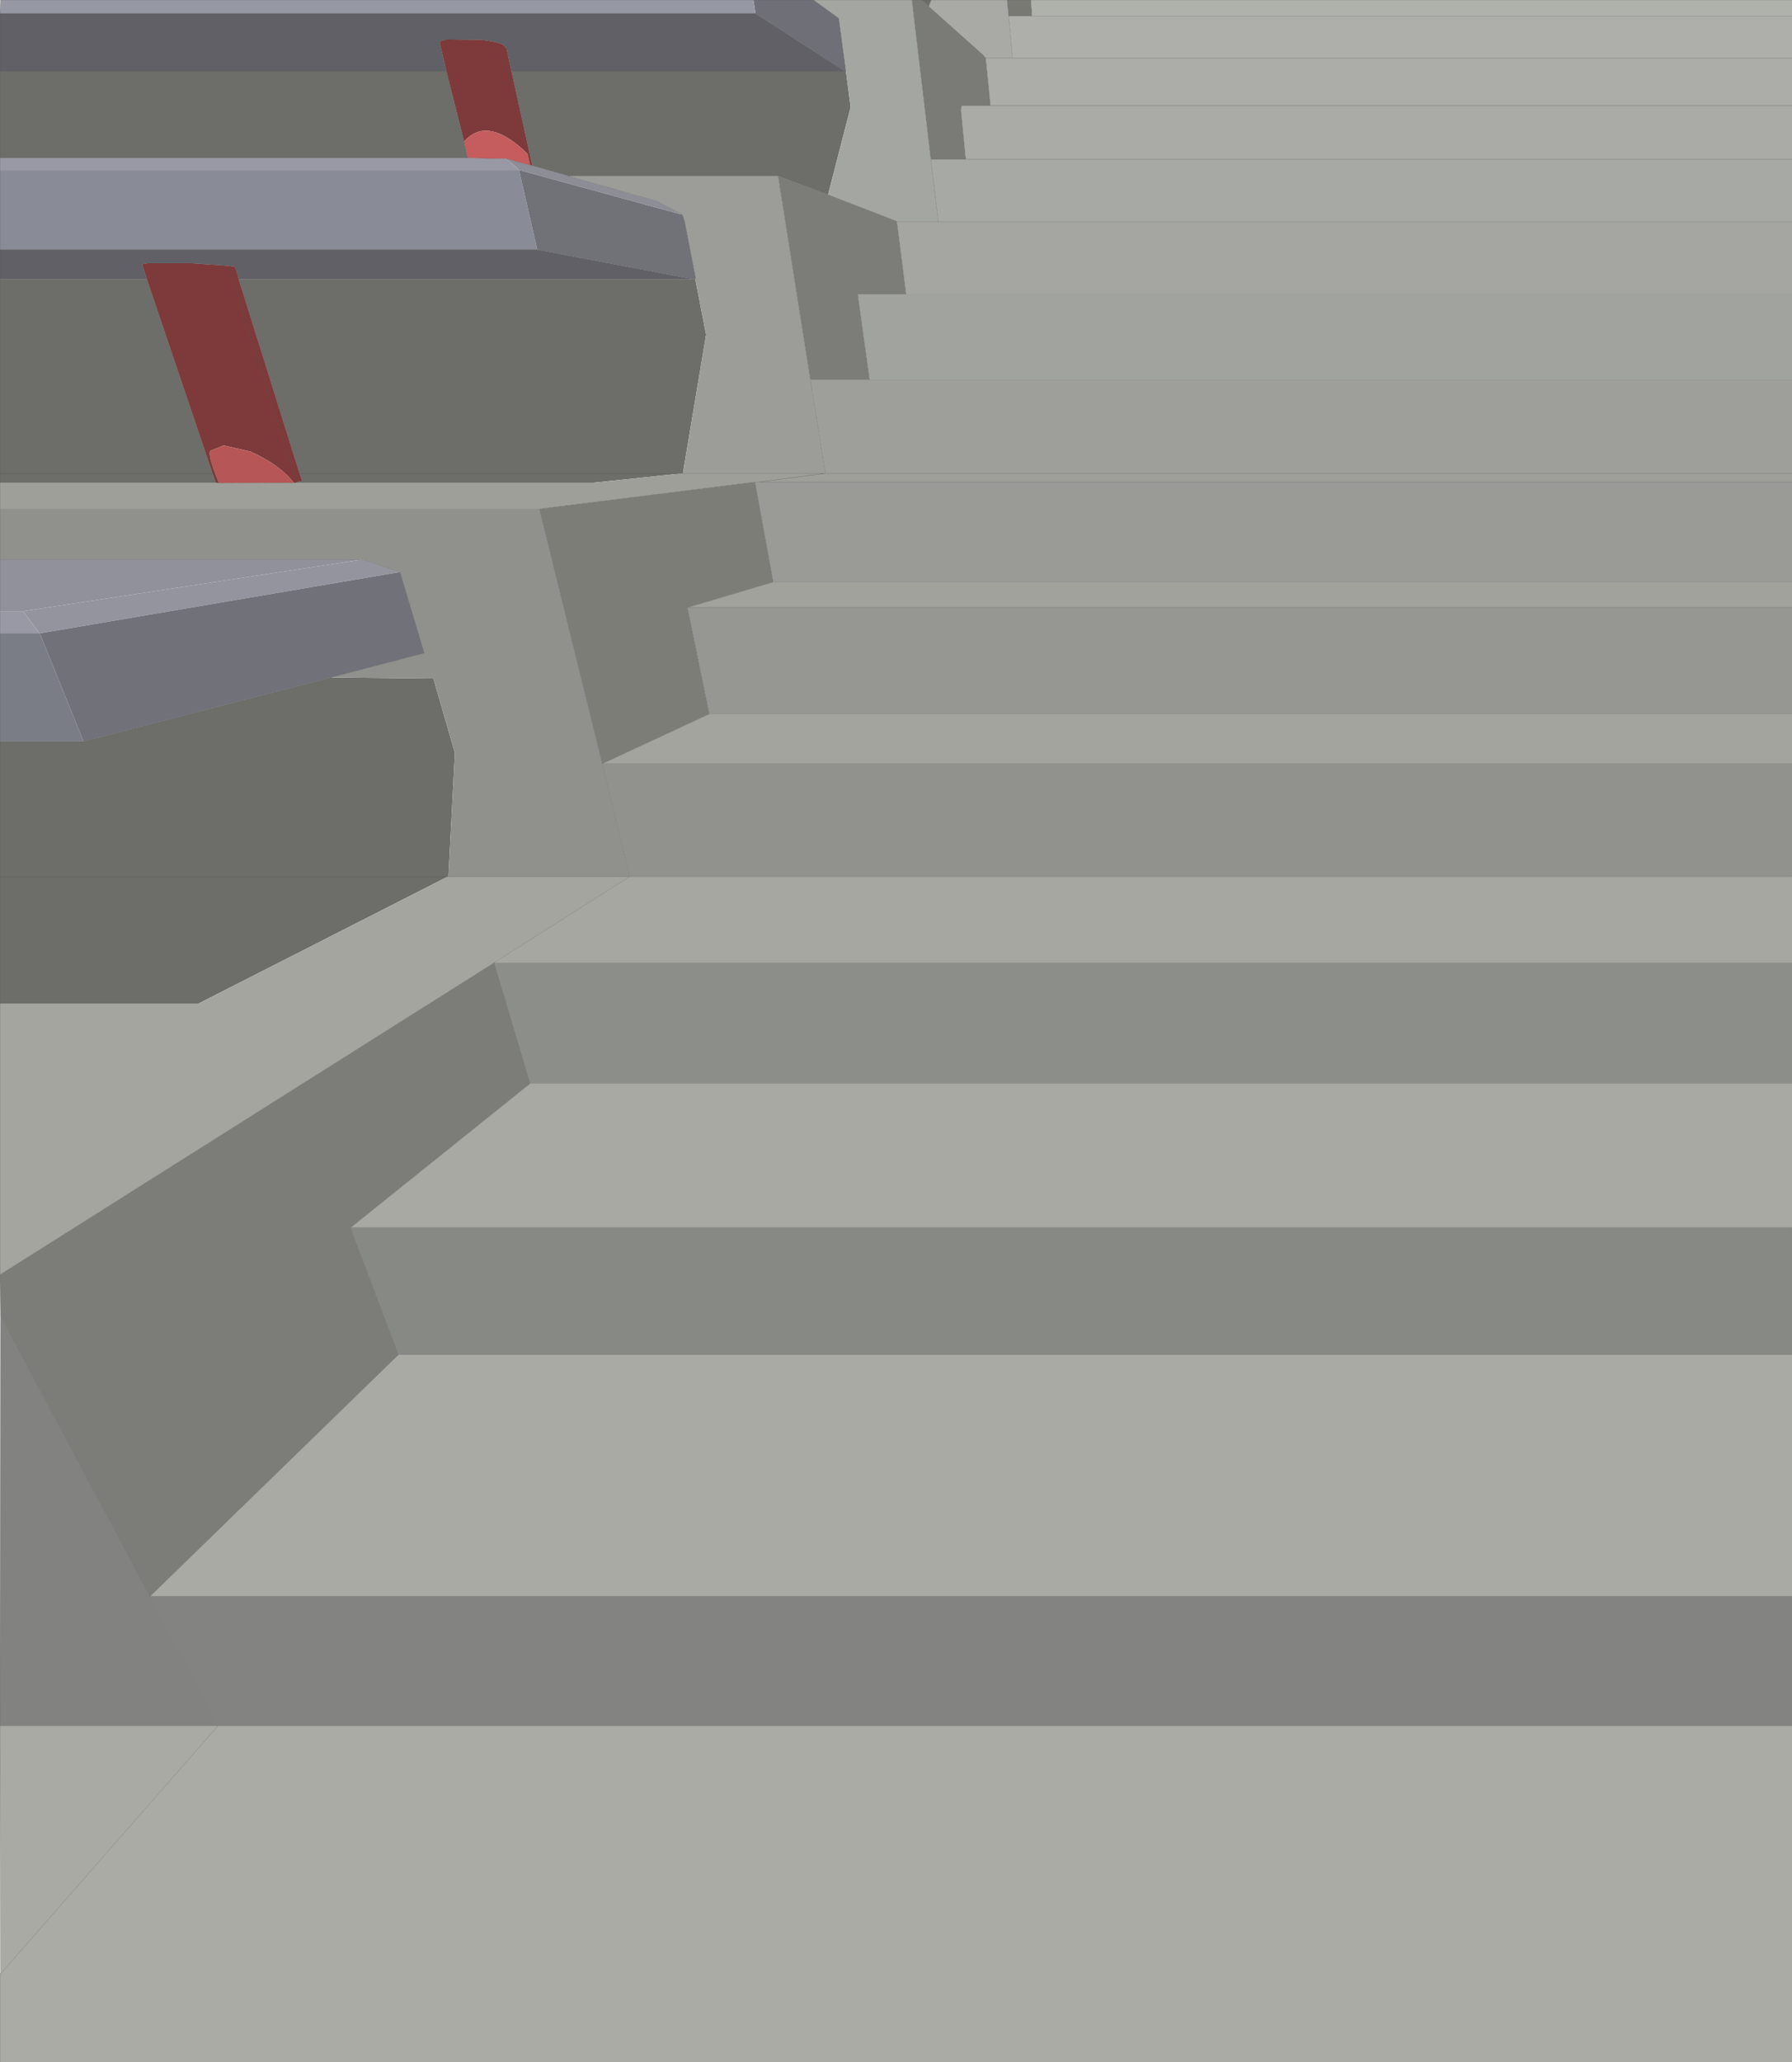
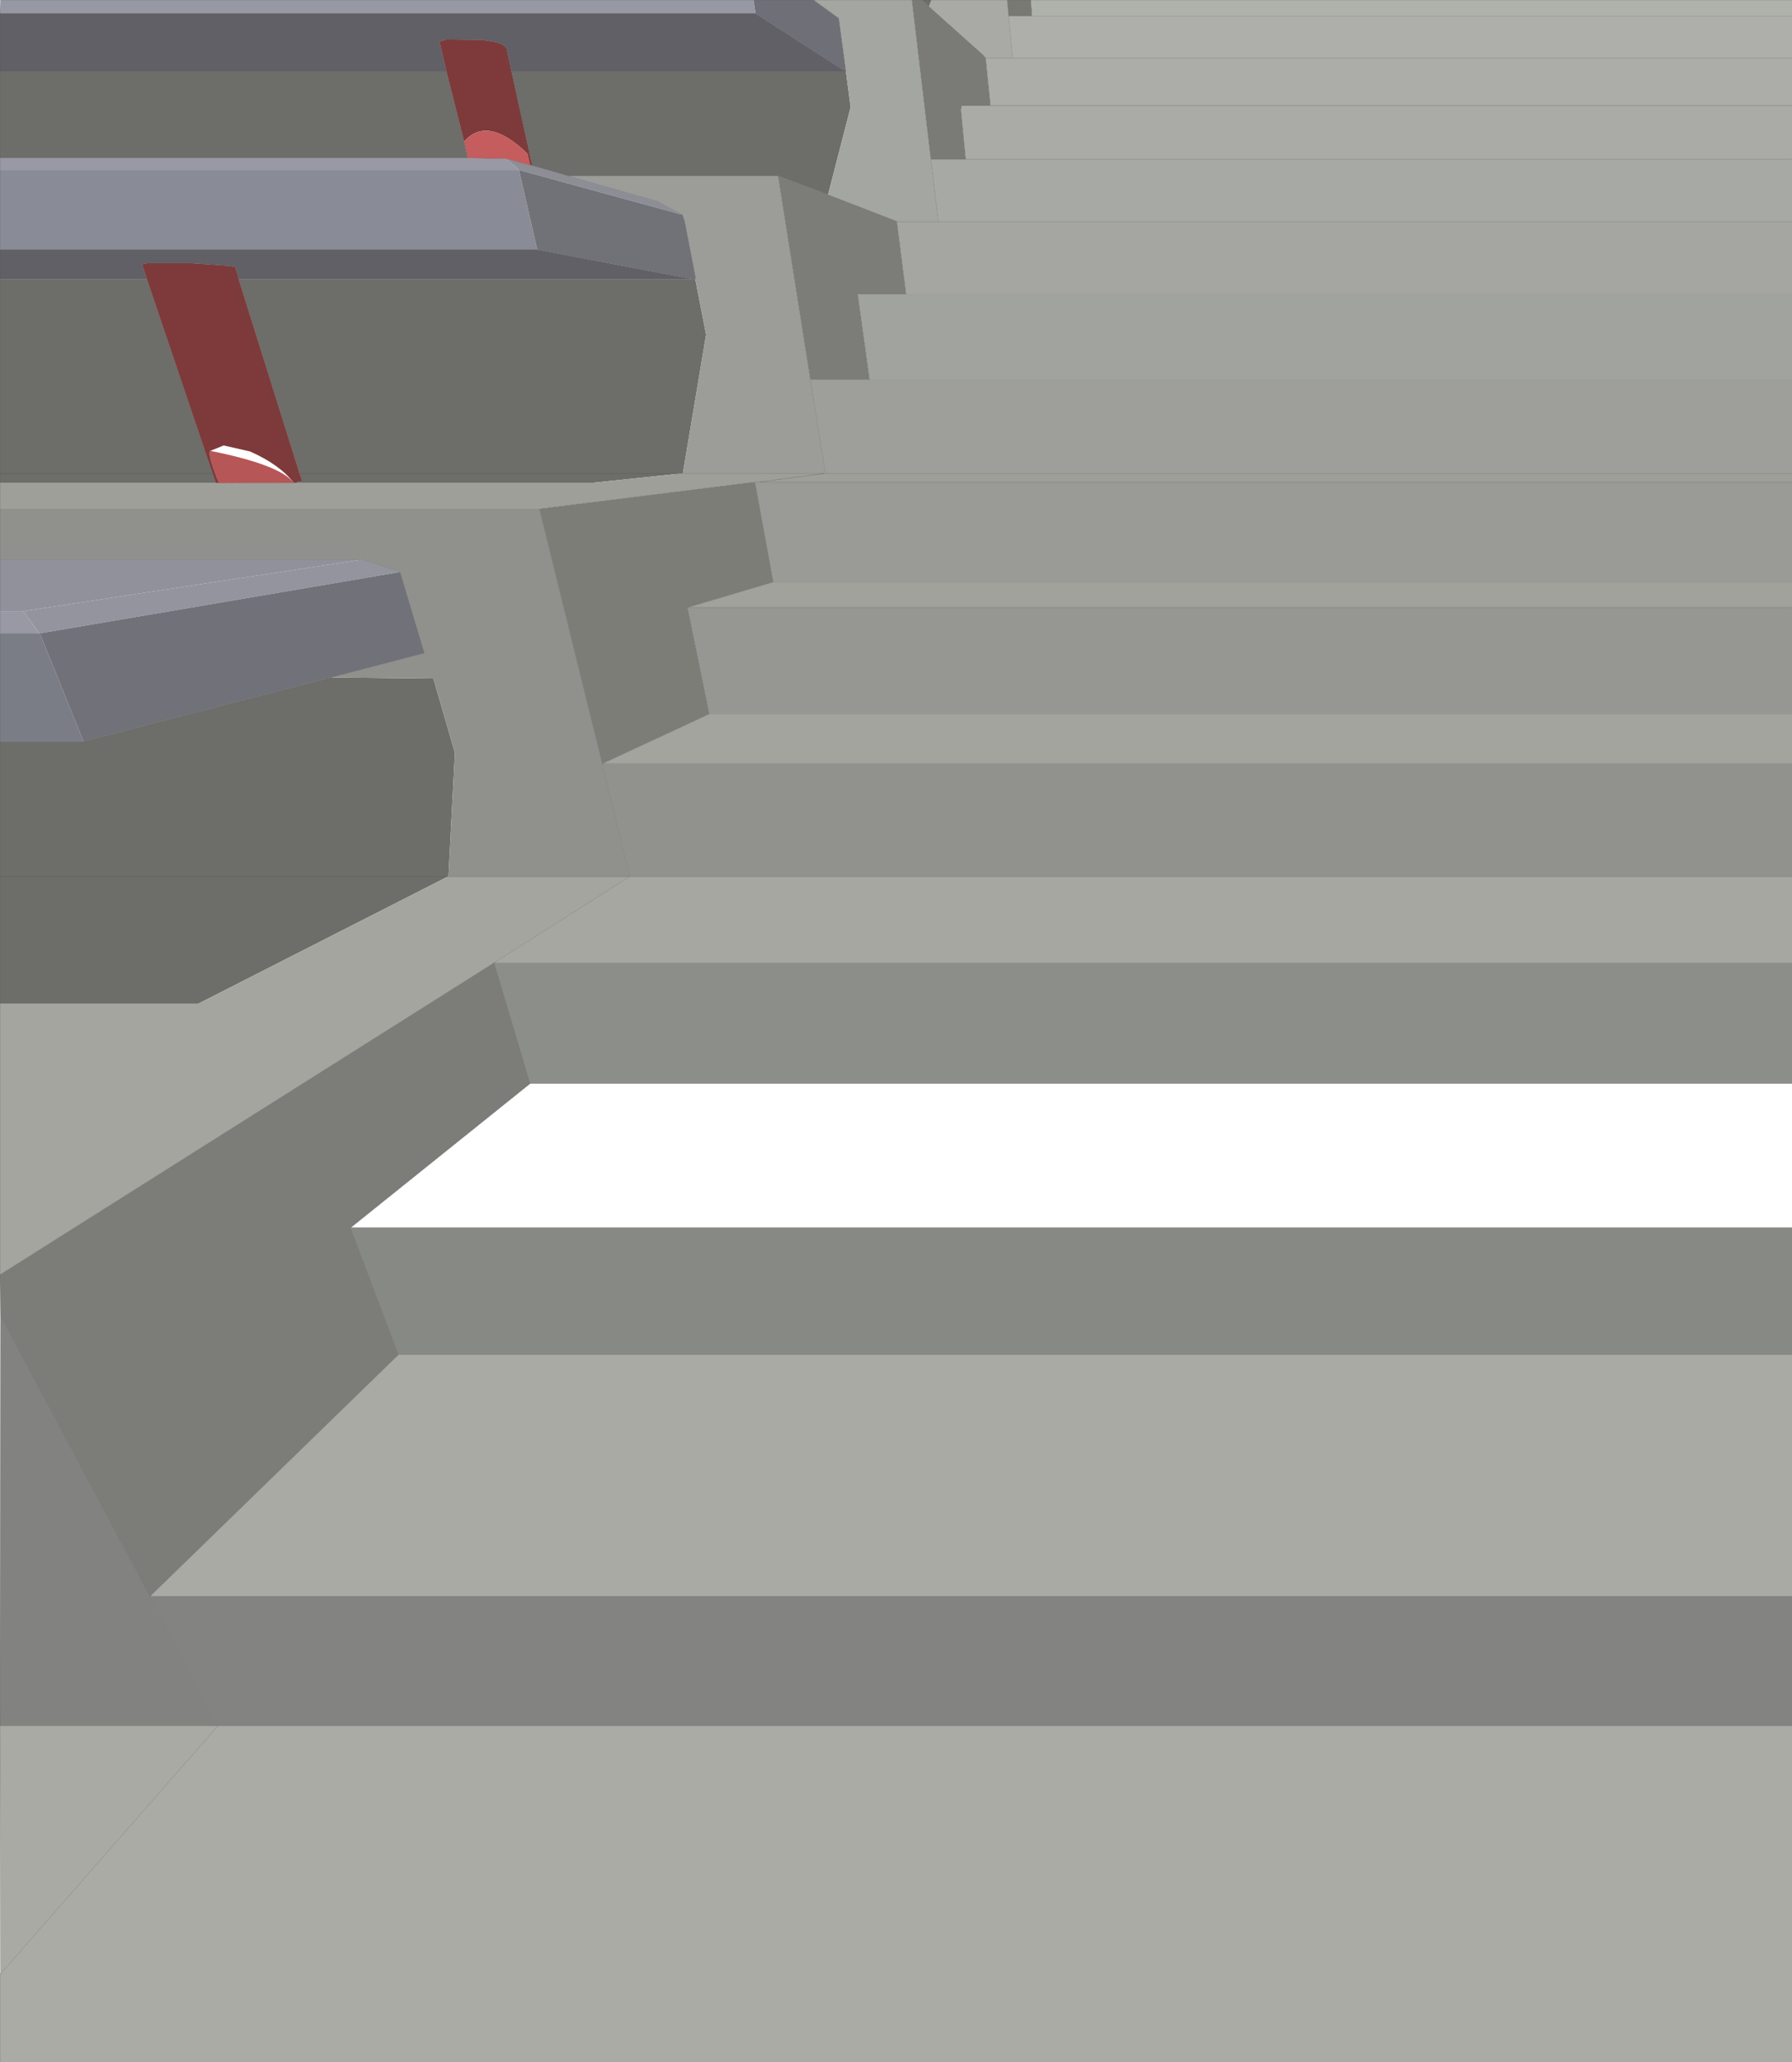
<svg xmlns="http://www.w3.org/2000/svg" height="479.15px" width="416.6px">
  <g transform="matrix(1.0, 0.0, 0.0, 1.0, 274.9, 199.9)">
    <path d="M-99.75 -199.9 L-85.75 -199.9 -79.9 -195.65 -78.25 -183.4 -78.5 -183.4 -99.25 -196.75 -99.75 -199.9" fill="#6f6f77" fill-rule="evenodd" stroke="none" />
    <path d="M-274.9 33.35 L-274.9 3.75 -274.9 -27.65 -255.5 -27.65 -197.9 -42.5 -174.15 -42.25 -169.15 -25.0 -170.65 3.75 -170.75 3.75 -228.9 33.35 -274.9 33.35 M-274.9 -87.75 L-274.9 -89.9 -274.9 -135.0 -240.75 -135.0 -225.5 -89.9 -224.75 -87.75 -274.9 -87.75 M-274.9 -163.15 L-274.9 -183.4 -171.15 -183.4 -167.0 -167.0 -166.15 -163.15 -274.9 -163.15 M-60.65 -199.9 L-58.4 -199.9 -59.0 -198.4 -60.65 -199.9 M-219.4 -135.0 L-113.65 -135.0 -113.25 -135.0 -110.75 -122.15 -116.15 -89.9 -116.4 -89.9 -136.9 -87.75 -206.0 -87.75 -205.9 -87.9 -204.65 -88.15 -205.25 -89.9 -219.4 -135.0 M-205.25 -89.9 L-116.4 -89.9 -205.25 -89.9 M-274.9 -89.9 L-225.5 -89.9 -274.9 -89.9 M-78.25 -183.4 L-77.15 -175.0 -82.4 -154.65 -94.0 -159.0 -142.75 -159.0 -151.15 -161.4 -156.0 -183.4 -78.5 -183.4 -78.25 -183.4 M-274.9 3.75 L-170.75 3.75 -274.9 3.75" fill="#6d6d69" fill-rule="evenodd" stroke="none" />
    <path d="M-58.4 -199.9 L-40.75 -199.9 -40.4 -196.15 -39.5 -186.4 -45.75 -186.4 -46.4 -187.15 -59.0 -198.4 -58.4 -199.9" fill="#a9aaa5" fill-rule="evenodd" stroke="none" />
    <path d="M-62.9 -199.9 L-60.65 -199.9 -59.0 -198.4 -46.4 -187.15 -45.75 -186.4 -44.65 -175.4 -51.4 -175.4 -51.5 -174.25 -50.4 -162.9 -58.5 -162.9 -62.9 -199.9" fill="#7a7a76" fill-rule="evenodd" stroke="none" />
    <path d="M-40.75 -199.9 L-35.25 -199.9 -35.0 -196.15 -40.4 -196.15 -40.75 -199.9" fill="#797974" fill-rule="evenodd" stroke="none" />
    <path d="M-85.75 -199.9 L-62.9 -199.9 -58.5 -162.9 -56.75 -148.4 -66.4 -148.4 -66.5 -148.5 -82.4 -154.65 -77.15 -175.0 -78.25 -183.4 -79.9 -195.65 -85.75 -199.9" fill="#a4a6a1" fill-rule="evenodd" stroke="none" />
    <path d="M-274.9 -135.0 L-274.9 -141.9 -150.0 -141.9 -113.65 -135.0 -219.4 -135.0 -219.5 -135.65 -220.25 -137.9 -221.75 -138.15 -230.4 -138.75 -240.65 -138.75 -241.9 -138.5 -240.75 -135.0 -274.9 -135.0 M-274.9 -183.4 L-274.9 -196.75 -99.25 -196.75 -78.5 -183.4 -156.0 -183.4 -157.15 -188.75 -157.75 -189.25 Q-158.1 -190.05 -163.0 -190.65 L-171.15 -190.75 -172.75 -190.25 -171.15 -183.4 -274.9 -183.4" fill="#606066" fill-rule="evenodd" stroke="none" />
    <path d="M-167.0 -167.0 L-171.15 -183.4 -172.75 -190.25 -171.15 -190.75 -163.0 -190.65 Q-158.1 -190.05 -157.75 -189.25 L-152.25 -164.15 -157.75 -189.25 -157.15 -188.75 -156.0 -183.4 -151.15 -161.4 -151.65 -161.5 -152.25 -164.15 Q-161.6 -173.2 -167.0 -167.0 M-240.75 -135.0 L-241.9 -138.5 -240.65 -138.75 -230.4 -138.75 -221.75 -138.15 -220.25 -137.9 -219.5 -135.65 -219.4 -135.0 -205.25 -89.9 -204.65 -88.15 -205.9 -87.9 -206.0 -87.75 -206.65 -87.75 Q-209.8 -91.9 -216.75 -95.0 L-222.9 -96.4 -226.0 -95.15 Q-226.75 -94.4 -224.0 -87.65 L-224.75 -87.75 -225.5 -89.9 -240.75 -135.0 M-205.9 -87.9 L-221.75 -138.15 -205.9 -87.9" fill="#7e3a3a" fill-rule="evenodd" stroke="none" />
    <path d="M-166.15 -163.15 L-167.0 -167.0 Q-161.6 -173.2 -152.25 -164.15 L-151.65 -161.5 -157.25 -163.0 -166.15 -163.15" fill="#c55c5d" fill-rule="evenodd" stroke="none" />
    <path d="M-274.9 -160.4 L-274.9 -163.15 -166.15 -163.15 -157.25 -163.0 -155.25 -161.4 -154.25 -160.4 -274.9 -160.4" fill="#9999a5" fill-rule="evenodd" stroke="none" />
    <path d="M-274.9 -141.9 L-274.9 -160.4 -154.25 -160.4 -150.0 -141.9 -274.9 -141.9" fill="#898b96" fill-rule="evenodd" stroke="none" />
    <path d="M141.7 -89.9 L141.7 -87.9 -98.5 -87.9 -99.4 -87.9 -149.5 -81.65 -274.9 -81.65 -274.9 -87.75 -224.75 -87.75 -224.0 -87.65 -206.65 -87.75 -206.0 -87.75 -136.9 -87.75 -116.4 -89.9 -116.15 -89.9 -83.15 -89.9 -83.0 -89.9 141.7 -89.9 M-83.15 -89.9 L-98.5 -87.9 -83.15 -89.9" fill="#9f9f99" fill-rule="evenodd" stroke="none" />
    <path d="M-274.9 -27.65 L-274.9 -52.75 -265.75 -52.75 -265.65 -52.75 -255.5 -27.65 -274.9 -27.65" fill="#7a7c86" fill-rule="evenodd" stroke="none" />
    <path d="M-265.65 -52.75 L-265.75 -52.75 -269.5 -57.9 -190.65 -69.9 -181.9 -67.0 -265.65 -52.75" fill="#94949e" fill-rule="evenodd" stroke="none" />
    <path d="M-274.9 -52.75 L-274.9 -57.9 -269.5 -57.9 -265.75 -52.75 -274.9 -52.75" fill="#9899a4" fill-rule="evenodd" stroke="none" />
    <path d="M-274.9 -57.9 L-274.9 -69.9 -190.65 -69.9 -269.5 -57.9 -274.9 -57.9" fill="#91919b" fill-rule="evenodd" stroke="none" />
    <path d="M-274.9 -69.9 L-274.9 -81.65 -149.5 -81.65 -134.9 -22.5 -128.5 3.75 -170.65 3.75 -169.15 -25.0 -174.15 -42.25 -197.9 -42.5 -176.25 -48.15 -181.9 -67.0 -190.65 -69.9 -274.9 -69.9" fill="#90918d" fill-rule="evenodd" stroke="none" />
    <path d="M-255.5 -27.65 L-265.65 -52.75 -181.9 -67.0 -176.25 -48.15 -197.9 -42.5 -255.5 -27.65" fill="#717179" fill-rule="evenodd" stroke="none" />
-     <path d="M-206.65 -87.75 L-224.0 -87.65 Q-226.75 -94.4 -226.0 -95.15 L-222.9 -96.4 -216.75 -95.0 Q-209.8 -91.9 -206.65 -87.75" fill="#b75656" fill-rule="evenodd" stroke="none" />
+     <path d="M-206.65 -87.75 L-224.0 -87.65 Q-226.75 -94.4 -226.0 -95.15 Q-209.8 -91.9 -206.65 -87.75" fill="#b75656" fill-rule="evenodd" stroke="none" />
    <path d="M141.7 -196.15 L141.7 -186.4 -39.5 -186.4 -40.4 -196.15 -35.0 -196.15 141.7 -196.15" fill="#aeafaa" fill-rule="evenodd" stroke="none" />
    <path d="M141.7 -175.4 L141.7 -162.9 -50.4 -162.9 -51.5 -174.25 -51.4 -175.4 -44.65 -175.4 141.7 -175.4" fill="#aaaba6" fill-rule="evenodd" stroke="none" />
    <path d="M141.7 -186.4 L141.7 -175.4 -44.65 -175.4 -45.75 -186.4 -39.5 -186.4 141.7 -186.4" fill="#acada8" fill-rule="evenodd" stroke="none" />
    <path d="M141.7 -162.9 L141.7 -148.4 -56.75 -148.4 -58.5 -162.9 -50.4 -162.9 141.7 -162.9" fill="#a7a9a4" fill-rule="evenodd" stroke="none" />
    <path d="M-274.75 106.1 L-274.9 96.25 -160.15 23.85 -160.0 23.85 -151.65 51.85 -193.4 85.35 -182.25 114.85 -240.0 171.0 -240.15 171.0 -274.75 106.1 M-82.4 -154.65 L-66.5 -148.5 -66.4 -148.4 -64.25 -131.5 -75.5 -131.5 -72.75 -111.65 -86.5 -111.65 -94.0 -159.0 -82.4 -154.65" fill="#7c7c78" fill-rule="evenodd" stroke="none" />
    <path d="M141.7 -131.5 L141.7 -111.65 -72.75 -111.65 -75.5 -131.5 -64.25 -131.5 141.7 -131.5" fill="#a1a39e" fill-rule="evenodd" stroke="none" />
    <path d="M141.7 -148.4 L141.7 -131.5 -64.25 -131.5 -66.4 -148.4 -56.75 -148.4 141.7 -148.4" fill="#a5a6a1" fill-rule="evenodd" stroke="none" />
    <path d="M-151.15 -161.4 L-142.75 -159.0 -122.15 -153.15 -116.25 -150.0 -154.25 -160.4 -155.25 -161.4 -157.25 -163.0 -151.65 -161.5 -151.15 -161.4" fill="#8d8d96" fill-rule="evenodd" stroke="none" />
    <path d="M-142.75 -159.0 L-94.0 -159.0 -86.5 -111.65 -83.0 -89.9 -83.15 -89.9 -116.15 -89.9 -110.75 -122.15 -113.25 -135.0 -113.25 -135.65 -115.75 -148.5 -116.25 -150.0 -122.15 -153.15 -142.75 -159.0" fill="#9c9d98" fill-rule="evenodd" stroke="none" />
    <path d="M-113.65 -135.0 L-150.0 -141.9 -154.25 -160.4 -116.25 -150.0 -115.75 -148.5 -113.25 -135.65 -113.25 -135.0 -113.65 -135.0" fill="#717178" fill-rule="evenodd" stroke="none" />
    <path d="M141.7 -87.9 L141.7 -64.65 -95.15 -64.65 -99.4 -87.9 -98.5 -87.9 141.7 -87.9" fill="#9a9b97" fill-rule="evenodd" stroke="none" />
    <path d="M-134.9 -22.5 L-149.5 -81.65 -99.4 -87.9 -95.15 -64.65 -115.0 -58.75 -115.0 -58.4 -110.0 -34.0 -134.75 -22.5 -134.9 -22.5" fill="#7d7d78" fill-rule="evenodd" stroke="none" />
    <path d="M141.7 -58.75 L141.7 -34.0 -110.0 -34.0 -115.0 -58.4 -115.0 -58.75 141.7 -58.75" fill="#969793" fill-rule="evenodd" stroke="none" />
    <path d="M141.7 -64.65 L141.7 -58.75 -115.0 -58.75 -95.15 -64.65 141.7 -64.65" fill="#a2a29c" fill-rule="evenodd" stroke="none" />
    <path d="M141.7 -22.5 L141.7 3.75 -128.5 3.75 -134.9 -22.5 -134.75 -22.5 141.7 -22.5" fill="#91928e" fill-rule="evenodd" stroke="none" />
    <path d="M141.7 -34.0 L141.7 -22.5 -134.75 -22.5 -110.0 -34.0 141.7 -34.0" fill="#a4a49e" fill-rule="evenodd" stroke="none" />
    <path d="M141.7 -111.65 L141.7 -89.9 -83.0 -89.9 -86.5 -111.65 -72.75 -111.65 141.7 -111.65" fill="#9e9f9b" fill-rule="evenodd" stroke="none" />
    <path d="M-35.25 -199.9 L141.7 -199.9 141.7 -196.15 -35.0 -196.15 -35.25 -199.9" fill="#afb1ab" fill-rule="evenodd" stroke="none" />
    <path d="M-274.9 -196.75 L-274.75 -199.9 -99.75 -199.9 -99.25 -196.75 -274.9 -196.75" fill="#9698a4" fill-rule="evenodd" stroke="none" />
    <path d="M141.7 114.85 L141.7 171.0 -240.0 171.0 -182.25 114.85 141.7 114.85 M-274.75 258.6 L-274.9 201.1 -224.25 201.1 -274.65 258.6 -274.75 258.6" fill="#aaaaa4" fill-rule="evenodd" stroke="none" />
    <path d="M-274.9 201.1 L-274.75 106.1 -240.15 171.0 -224.25 201.1 -274.9 201.1" fill="#828380" fill-rule="evenodd" stroke="none" />
    <path d="M141.7 201.1 L141.7 279.25 -274.9 279.25 -274.9 258.85 -274.65 258.6 -224.25 201.1 141.7 201.1" fill="#ababa5" fill-rule="evenodd" stroke="none" />
    <path d="M141.7 23.85 L141.7 51.85 -151.65 51.85 -160.0 23.85 141.7 23.85" fill="#8c8e8a" fill-rule="evenodd" stroke="none" />
    <path d="M141.7 3.75 L141.7 23.85 -160.0 23.85 -160.15 23.85 -128.5 3.75 141.7 3.75" fill="#a7a7a1" fill-rule="evenodd" stroke="none" />
-     <path d="M141.7 51.85 L141.7 85.35 -193.4 85.35 -151.65 51.85 141.7 51.85" fill="#a8a9a2" fill-rule="evenodd" stroke="none" />
    <path d="M141.7 85.35 L141.7 114.85 -182.25 114.85 -193.4 85.35 141.7 85.35" fill="#878985" fill-rule="evenodd" stroke="none" />
    <path d="M141.7 171.0 L141.7 201.1 -224.25 201.1 -240.15 171.0 -240.0 171.0 141.7 171.0" fill="#838481" fill-rule="evenodd" stroke="none" />
    <path d="M-274.9 96.25 L-274.9 33.35 -228.9 33.35 -170.75 3.75 -170.65 3.75 -128.5 3.75 -160.15 23.85 -274.9 96.25" fill="#a5a59f" fill-rule="evenodd" stroke="none" />
    <path d="M-274.9 258.85 L-274.75 258.6 -274.65 258.6 -274.9 258.85" fill="#7b7b77" fill-rule="evenodd" stroke="none" />
    <path d="M141.7 279.25 L-274.9 279.25 -274.9 258.85 -274.75 258.6 -274.9 201.1 -274.75 106.1 -274.9 96.25 -274.9 33.35 -274.9 3.75 -274.9 -27.65 -274.9 -52.75 -274.9 -57.9 -274.9 -69.9 -274.9 -81.65 -274.9 -87.75 -274.9 -89.9 -274.9 -135.0 -274.9 -141.9 -274.9 -160.4 -274.9 -163.15 -274.9 -183.4 -274.9 -196.75 -274.75 -199.9 -99.75 -199.9 -85.75 -199.9 -62.9 -199.9 -60.65 -199.9 -58.4 -199.9 -40.75 -199.9 -35.25 -199.9 141.7 -199.9 M141.7 -196.15 L-35.0 -196.15 -40.4 -196.15 -39.5 -186.4 141.7 -186.4 M-59.0 -198.4 L-60.65 -199.9 M-59.0 -198.4 L-58.4 -199.9 M-167.0 -167.0 L-171.15 -183.4 -274.9 -183.4 M-166.15 -163.15 L-167.0 -167.0 M-152.25 -164.15 L-157.75 -189.25 Q-158.1 -190.05 -163.0 -190.65 L-171.15 -190.75 -172.75 -190.25 -171.15 -183.4 M-240.75 -135.0 L-241.9 -138.5 -240.65 -138.75 -230.4 -138.75 -221.75 -138.15 -220.25 -137.9 -219.5 -135.65 -219.4 -135.0 -113.65 -135.0 -150.0 -141.9 -274.9 -141.9 M-265.65 -52.75 L-265.75 -52.75 M-255.5 -27.65 L-274.9 -27.65 M-255.5 -27.65 L-197.9 -42.5 -176.25 -48.15 -181.9 -67.0 -190.65 -69.9 -274.9 -69.9 M-205.9 -87.9 L-204.65 -88.15 -205.25 -89.9 -219.4 -135.0 M-205.9 -87.9 L-206.0 -87.75 -206.65 -87.75 -224.0 -87.65 -224.75 -87.75 -225.5 -89.9 -274.9 -89.9 M-116.4 -89.9 L-205.25 -89.9 M-224.0 -87.65 Q-226.75 -94.4 -226.0 -95.15 M-240.75 -135.0 L-225.5 -89.9 M-170.65 3.75 L-128.5 3.75 -134.9 -22.5 -149.5 -81.65 -274.9 -81.65 M-274.9 -135.0 L-240.75 -135.0 M-166.15 -163.15 L-274.9 -163.15 M-221.75 -138.15 L-205.9 -87.9 M-45.75 -186.4 L-44.65 -175.4 141.7 -175.4 M-45.75 -186.4 L-46.4 -187.15 -59.0 -198.4 M-44.65 -175.4 L-51.4 -175.4 -51.5 -174.25 -50.4 -162.9 141.7 -162.9 M-85.75 -199.9 L-79.9 -195.65 -78.25 -183.4 -78.5 -183.4 -156.0 -183.4 -151.15 -161.4 -142.75 -159.0 -94.0 -159.0 -82.4 -154.65 -66.5 -148.5 -66.4 -148.4 -56.75 -148.4 -58.5 -162.9 -62.9 -199.9 M-50.4 -162.9 L-58.5 -162.9 M-64.25 -131.5 L-66.4 -148.4 M-64.25 -131.5 L-75.5 -131.5 -72.75 -111.65 141.7 -111.65 M-39.5 -186.4 L-45.75 -186.4 M-157.75 -189.25 L-157.15 -188.75 -156.0 -183.4 M-151.15 -161.4 L-151.65 -161.5 -157.25 -163.0 -166.15 -163.15 M-116.25 -150.0 L-122.15 -153.15 -142.75 -159.0 M-152.25 -164.15 L-151.65 -161.5 M-116.25 -150.0 L-115.75 -148.5 -113.25 -135.65 -113.25 -135.0 -113.65 -135.0 M-116.15 -89.9 L-83.15 -89.9 -83.0 -89.9 -86.5 -111.65 -94.0 -159.0 M-98.5 -87.9 L-83.15 -89.9 M-116.15 -89.9 L-116.4 -89.9 M-115.0 -58.75 L-115.0 -58.4 -110.0 -34.0 141.7 -34.0 M-99.4 -87.9 L-95.15 -64.65 141.7 -64.65 M141.7 -87.9 L-98.5 -87.9 -99.4 -87.9 -149.5 -81.65 M-95.15 -64.65 L-115.0 -58.75 141.7 -58.75 M-134.9 -22.5 L-134.75 -22.5 -110.0 -34.0 M-86.5 -111.65 L-72.75 -111.65 M-78.5 -183.4 L-99.25 -196.75 -274.9 -196.75 M-40.4 -196.15 L-40.75 -199.9 M-35.25 -199.9 L-35.0 -196.15 M-160.0 23.85 L-160.15 23.85 -274.9 96.25 M-160.15 23.85 L-128.5 3.75 141.7 3.75 M-160.0 23.85 L-151.65 51.85 141.7 51.85 M-170.65 3.75 L-170.75 3.75 -274.9 3.75 M-240.0 171.0 L-240.15 171.0 -224.25 201.1 141.7 201.1 M-240.0 171.0 L-182.25 114.85 -193.4 85.35 -151.65 51.85 M-240.15 171.0 L-274.75 106.1 M-274.65 258.6 L-274.9 258.85 M-274.65 258.6 L-274.75 258.6 M-224.25 201.1 L-274.65 258.6 M-274.9 201.1 L-224.25 201.1 M141.7 114.85 L-182.25 114.85 M-193.4 85.35 L141.7 85.35 M141.7 23.85 L-160.0 23.85 M-83.0 -89.9 L141.7 -89.9 M141.7 171.0 L-240.0 171.0 M-134.75 -22.5 L141.7 -22.5 M-56.75 -148.4 L141.7 -148.4 M141.7 -131.5 L-64.25 -131.5" fill="none" stroke="#505050" stroke-linecap="round" stroke-linejoin="round" stroke-width="0.05" />
  </g>
</svg>